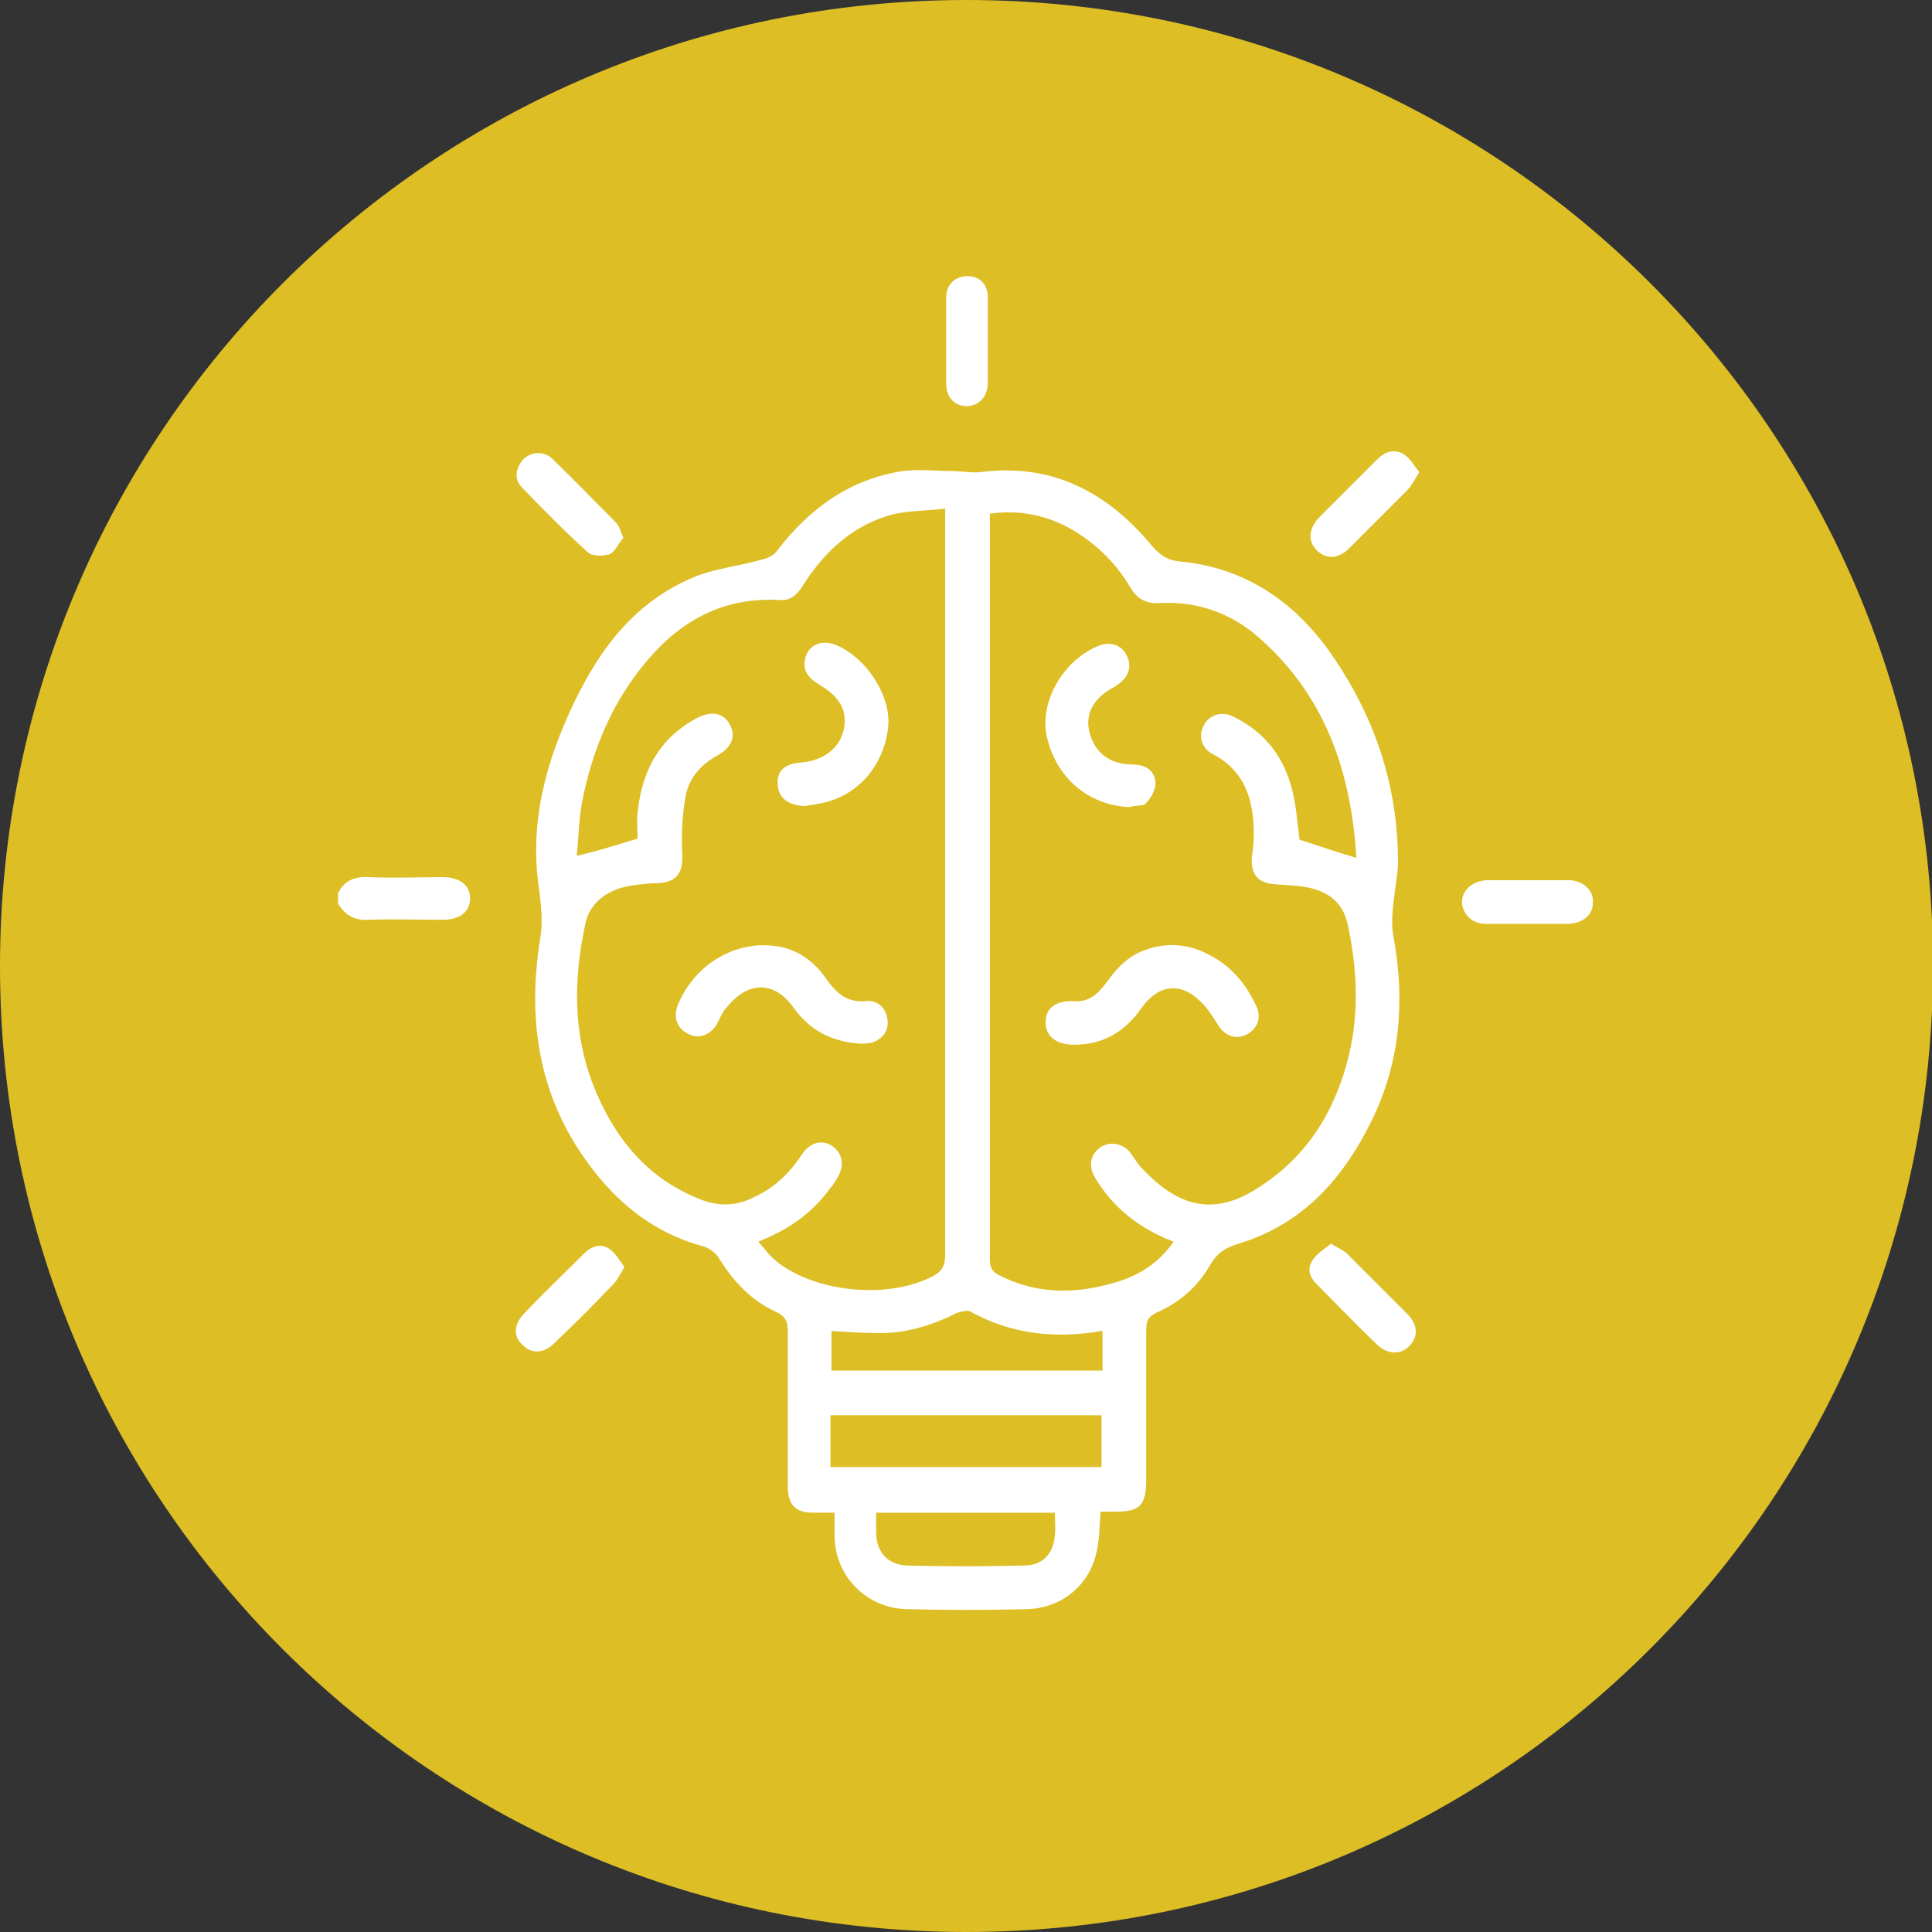
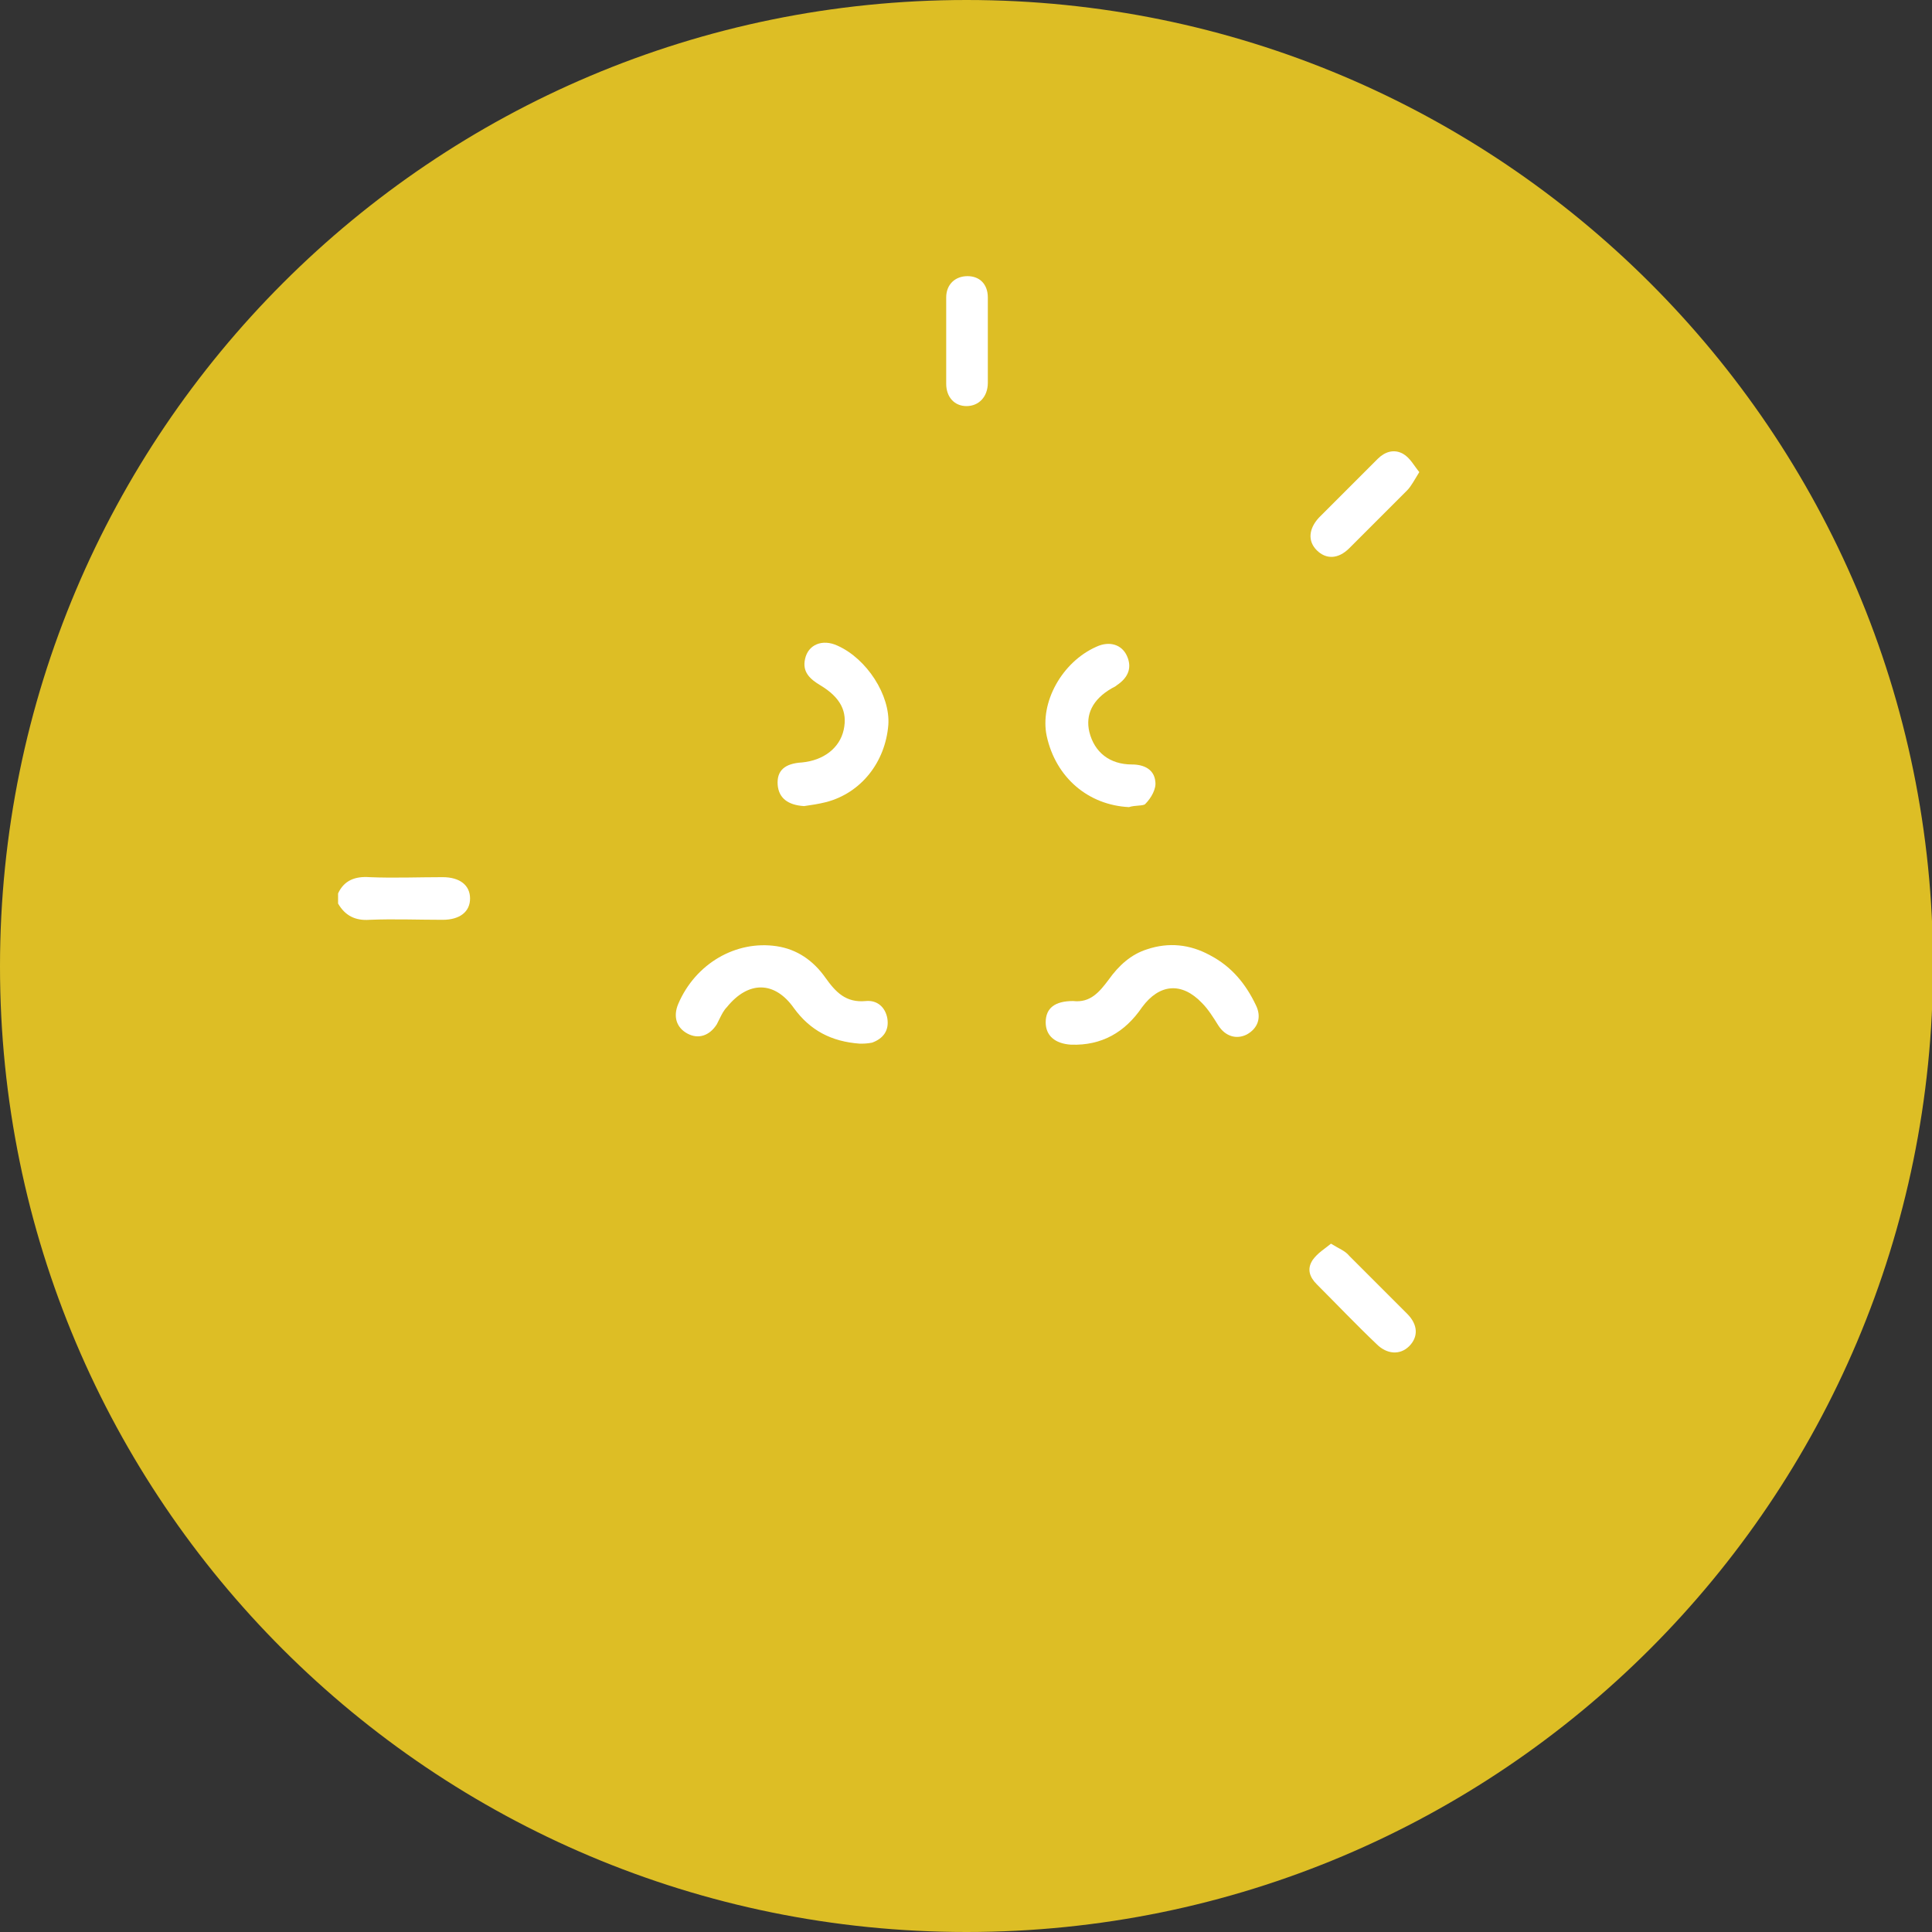
<svg xmlns="http://www.w3.org/2000/svg" version="1.1" id="Calque_1" x="0px" y="0px" viewBox="0 0 190.3 190.3" style="enable-background:new 0 0 190.3 190.3;" xml:space="preserve">
  <rect x="0" y="0" width="190.3" height="190.3" fill="#333333" stroke="none" />
  <style type="text/css">
	.st0{fill:#ddbe25;}
	.st1{fill:#FFFFFF;}
</style>
  <g>
    <path class="st0" d="M95.2,190.3c52.6,0,95.2-42.6,95.2-95.2S147.7,0,95.2,0C42.6,0,0,42.6,0,95.2S42.6,190.3,95.2,190.3" />
    <path class="st1" d="M33.3,88c0.6-1.3,1.7-1.7,3.1-1.6c2.4,0.1,4.8,0,7.2,0c1.7,0,2.7,0.8,2.7,2.1c0,1.3-1,2.1-2.7,2.1   c-2.4,0-4.8-0.1-7.2,0C35,90.7,34,90.2,33.3,89V88z" />
-     <path class="st1" d="M86.3,149c0,0.8,0,1.5,0,2.1c0.1,1.9,1.2,3,3,3.1c3.9,0.1,7.7,0.1,11.6,0c1.8,0,2.9-1.2,3-3   c0.1-0.7,0-1.4,0-2.2H86.3z M108.5,131.1c-4.6,0.8-8.9,0.3-12.9-1.9c-0.3-0.2-0.9,0-1.3,0.1c-2.6,1.3-5.2,2.1-8.1,2   c-1.4,0-2.8-0.1-4.3-0.2v3.9h26.7V131.1z M81.8,144.5h26.7v-5.1H81.8V144.5z M115.6,122.3c-0.5-0.2-0.8-0.3-1.2-0.5   c-2.8-1.3-5-3.2-6.6-5.9c-0.6-1.1-0.4-2.2,0.6-2.9c0.9-0.6,2.2-0.4,2.9,0.5c0.4,0.5,0.7,1.1,1.2,1.6c3.3,3.5,6.7,4.8,11.1,2.1   c4.1-2.5,6.8-6,8.4-10.4c1.9-5.1,1.9-10.3,0.8-15.5c-0.4-2.2-1.7-3.3-3.6-3.8c-1.2-0.3-2.4-0.3-3.6-0.4c-1.7-0.1-2.4-1-2.3-2.6   c0.1-0.8,0.2-1.6,0.2-2.3c0-3.3-0.8-6.2-4-7.9c-1.2-0.6-1.5-1.9-0.9-2.9c0.5-1,1.8-1.4,2.9-0.8c3.1,1.5,5,4,5.8,7.3   c0.4,1.6,0.5,3.3,0.7,4.8c1.8,0.6,3.6,1.2,5.6,1.8c-0.5-8.5-3.1-16-9.6-21.7c-2.7-2.4-6.1-3.6-9.7-3.4c-1.4,0.1-2.3-0.4-3-1.6   c-1.5-2.5-3.5-4.4-6-5.8c-2.4-1.3-5-1.8-7.8-1.4c0,0.3,0,0.6,0,0.8c0,24.2,0,48.5,0,72.7c0,0.8,0.3,1.2,0.9,1.5   c3.3,1.7,6.8,1.9,10.4,1C111.4,126,113.8,124.9,115.6,122.3 M62.8,82.6c0-0.7-0.1-1.6,0-2.5c0.4-4.1,2.1-7.4,5.9-9.4   c1.4-0.7,2.6-0.5,3.2,0.7c0.6,1.1,0.2,2.2-1.2,3c-1.7,0.9-2.9,2.3-3.2,4.2c-0.3,1.8-0.4,3.6-0.3,5.4c0.1,2-0.5,2.9-2.5,3   c-0.8,0-1.6,0.1-2.3,0.2c-2.4,0.3-4.2,1.6-4.7,3.6c-1.2,5.4-1.3,10.8,0.7,16c2,5.1,5.2,9.2,10.5,11.3c1.9,0.8,3.8,0.7,5.6-0.3   c1.9-0.9,3.3-2.3,4.5-4.1c0.8-1.2,2-1.5,3-0.8c1,0.7,1.2,1.9,0.5,3.1c-0.2,0.3-0.4,0.7-0.7,1c-1.8,2.5-4.1,4.1-7.1,5.3   c0.4,0.5,0.7,0.8,1,1.2c3.1,3.4,10.9,4.8,16,2.3c1-0.5,1.4-1,1.4-2.2c0-23.9,0-47.8,0-71.7v-1.8c-1.7,0.2-3.3,0.2-4.9,0.5   c-4.1,1-7,3.7-9.2,7.2c-0.5,0.8-1.2,1.4-2.2,1.3c-5.4-0.3-9.6,1.9-13,5.9c-3.5,4.1-5.5,8.9-6.5,14.2c-0.3,1.7-0.3,3.4-0.5,5.1   C59,83.8,60.8,83.2,62.8,82.6 M108.4,148.9c-0.1,1.5-0.1,2.8-0.4,4c-0.7,3.3-3.5,5.5-6.8,5.6c-4,0.1-7.9,0.1-11.9,0   c-4-0.1-7.1-3.3-7.1-7.3c0-0.7,0-1.4,0-2.2c-0.8,0-1.5,0-2.1,0c-1.8,0-2.5-0.8-2.5-2.6c0-5.1,0-10.2,0-15.3c0-1-0.3-1.5-1.2-1.9   c-2.4-1.1-4.2-3-5.6-5.3c-0.3-0.5-0.9-0.9-1.4-1.1c-5.3-1.4-9.1-4.7-12.1-9.1c-4.4-6.5-5.3-13.7-4.1-21.2c0.3-1.7,0.1-3.2-0.1-4.9   c-1-6.6,0.7-12.7,3.5-18.5c2.5-5.2,5.9-9.7,11.4-12.1c2.2-1,4.7-1.2,7.1-1.9c0.5-0.1,1.1-0.4,1.4-0.8c3.2-4.2,7.2-7.1,12.4-7.9   c1.6-0.2,3.3,0,4.9,0c0.9,0,1.9,0.2,2.8,0.1c7.1-0.9,12.5,2,16.9,7.3c0.8,0.9,1.5,1.4,2.7,1.5c6.3,0.6,11.1,3.8,14.7,8.8   c4.4,6.2,6.8,13.1,6.8,20.8c0,0.7-0.1,1.4-0.2,2.1c-0.2,1.8-0.6,3.6-0.2,5.5c1.1,6.2,0.6,12.2-2.2,17.9   c-2.8,5.7-6.8,10.2-13.1,12.1c-1.3,0.4-2.1,0.9-2.8,2.1c-1.2,2.1-3,3.7-5.3,4.7c-0.8,0.4-1,0.8-1,1.7c0,4.9,0,9.8,0,14.7   c0,2.6-0.6,3.2-3.1,3.2C109.3,148.9,108.9,148.9,108.4,148.9" />
    <path class="st1" d="M131.1,122.5c0.8,0.5,1.4,0.7,1.8,1.2c1.9,1.9,3.8,3.8,5.7,5.7c1.1,1.1,1.1,2.3,0.2,3.2   c-0.9,0.9-2.2,0.8-3.2-0.2c-2-1.9-3.9-3.9-5.9-5.9c-0.7-0.7-1-1.5-0.4-2.4C129.8,123.4,130.5,123,131.1,122.5" />
    <path class="st1" d="M139.8,46.5c-0.5,0.8-0.8,1.4-1.2,1.8c-1.9,1.9-3.8,3.8-5.7,5.7c-1.1,1.1-2.3,1.1-3.2,0.2   c-0.9-0.9-0.8-2.1,0.2-3.2c1.9-1.9,3.9-3.9,5.8-5.8c0.7-0.7,1.6-1,2.5-0.5C138.9,45.1,139.3,45.9,139.8,46.5" />
-     <path class="st1" d="M61.5,124.8c-0.4,0.7-0.7,1.3-1.1,1.7c-1.9,2-3.8,3.9-5.8,5.8c-1,1-2.2,1.1-3.1,0.2c-1-0.9-0.9-2.1,0.2-3.2   c1.9-2,3.9-3.9,5.8-5.8c0.7-0.7,1.6-1.1,2.5-0.5C60.6,123.4,61,124.1,61.5,124.8" />
-     <path class="st1" d="M61.4,53c-0.5,0.5-0.8,1.4-1.4,1.6c-0.6,0.2-1.7,0.2-2.1-0.2c-2.2-2-4.4-4.2-6.5-6.4c-0.8-0.8-0.6-1.9,0.1-2.7   c0.7-0.8,2-0.9,2.8-0.2c2.2,2.1,4.3,4.3,6.4,6.4C61,51.8,61.1,52.3,61.4,53" />
    <path class="st1" d="M97.3,33.5c0,1.4,0,2.8,0,4.2c0,1.4-0.9,2.3-2.1,2.3c-1.2,0-2-0.9-2-2.2c0-2.8,0-5.7,0-8.5   c0-1.3,0.9-2.1,2.1-2.1c1.2,0,2,0.8,2,2.1C97.3,30.6,97.3,32,97.3,33.5" />
-     <path class="st1" d="M150.6,91c-1.4,0-2.8,0-4.2,0c-1.4,0-2.3-0.9-2.4-2.1c0-1.2,1-2.1,2.4-2.2c2.7,0,5.4,0,8.1,0   c1.4,0,2.5,1,2.4,2.2c0,1.2-0.9,2-2.4,2.1C153.3,91,151.9,91,150.6,91" />
    <path class="st1" d="M84.7,102.8c-2.8-0.2-4.9-1.3-6.5-3.5c-1.9-2.7-4.5-2.7-6.6-0.1c-0.3,0.3-0.5,0.7-0.7,1.1   c-0.1,0.2-0.2,0.4-0.3,0.6c-0.7,1.1-1.8,1.5-2.9,0.9c-1.1-0.6-1.4-1.7-0.9-2.9c1.7-4,5.7-6.3,9.7-5.7c2,0.3,3.6,1.4,4.8,3.1   c1,1.4,2,2.5,4,2.3c1.1-0.1,1.9,0.6,2.1,1.7c0.2,1.2-0.4,2-1.5,2.4C85.4,102.8,85,102.8,84.7,102.8" />
    <path class="st1" d="M79.2,79.4c-1.6-0.1-2.5-0.8-2.6-2.1c-0.1-1.4,0.7-2.1,2.4-2.2c2.1-0.2,3.7-1.4,4.1-3.2   c0.4-1.8-0.3-3.2-2.3-4.4c-1-0.6-1.8-1.3-1.5-2.6c0.3-1.4,1.7-2,3.2-1.3c2.9,1.3,5.2,4.9,5,7.8c-0.3,3.7-2.7,6.7-6.1,7.6   C80.6,79.2,79.9,79.3,79.2,79.4" />
    <path class="st1" d="M105.7,98.6c1.7,0.2,2.6-0.9,3.5-2.1c1-1.4,2.2-2.5,3.8-3c2.1-0.7,4.2-0.5,6.2,0.6c2.1,1.1,3.5,2.8,4.5,4.9   c0.6,1.2,0.2,2.3-0.9,2.9c-1,0.5-2.1,0.2-2.8-0.9c-0.5-0.8-1-1.6-1.6-2.2c-2-2.1-4.2-1.9-5.9,0.4c-1.7,2.5-4,3.8-7,3.7   c-1.6-0.1-2.5-0.9-2.5-2.2C103,99.3,103.9,98.6,105.7,98.6" />
    <path class="st1" d="M111.2,79.5c-4-0.2-7.2-2.9-8.1-7c-0.7-3.3,1.5-7.3,4.9-8.8c1.3-0.6,2.5-0.2,3,0.9c0.5,1.1,0.2,2.1-1,2.9   c-0.1,0.1-0.3,0.2-0.5,0.3c-1.9,1.1-2.6,2.6-2.2,4.3c0.5,2,2,3.2,4.2,3.2c1.2,0,2.2,0.5,2.3,1.7c0.1,0.7-0.4,1.6-1,2.2   C112.6,79.4,111.8,79.3,111.2,79.5" />
  </g>
</svg>